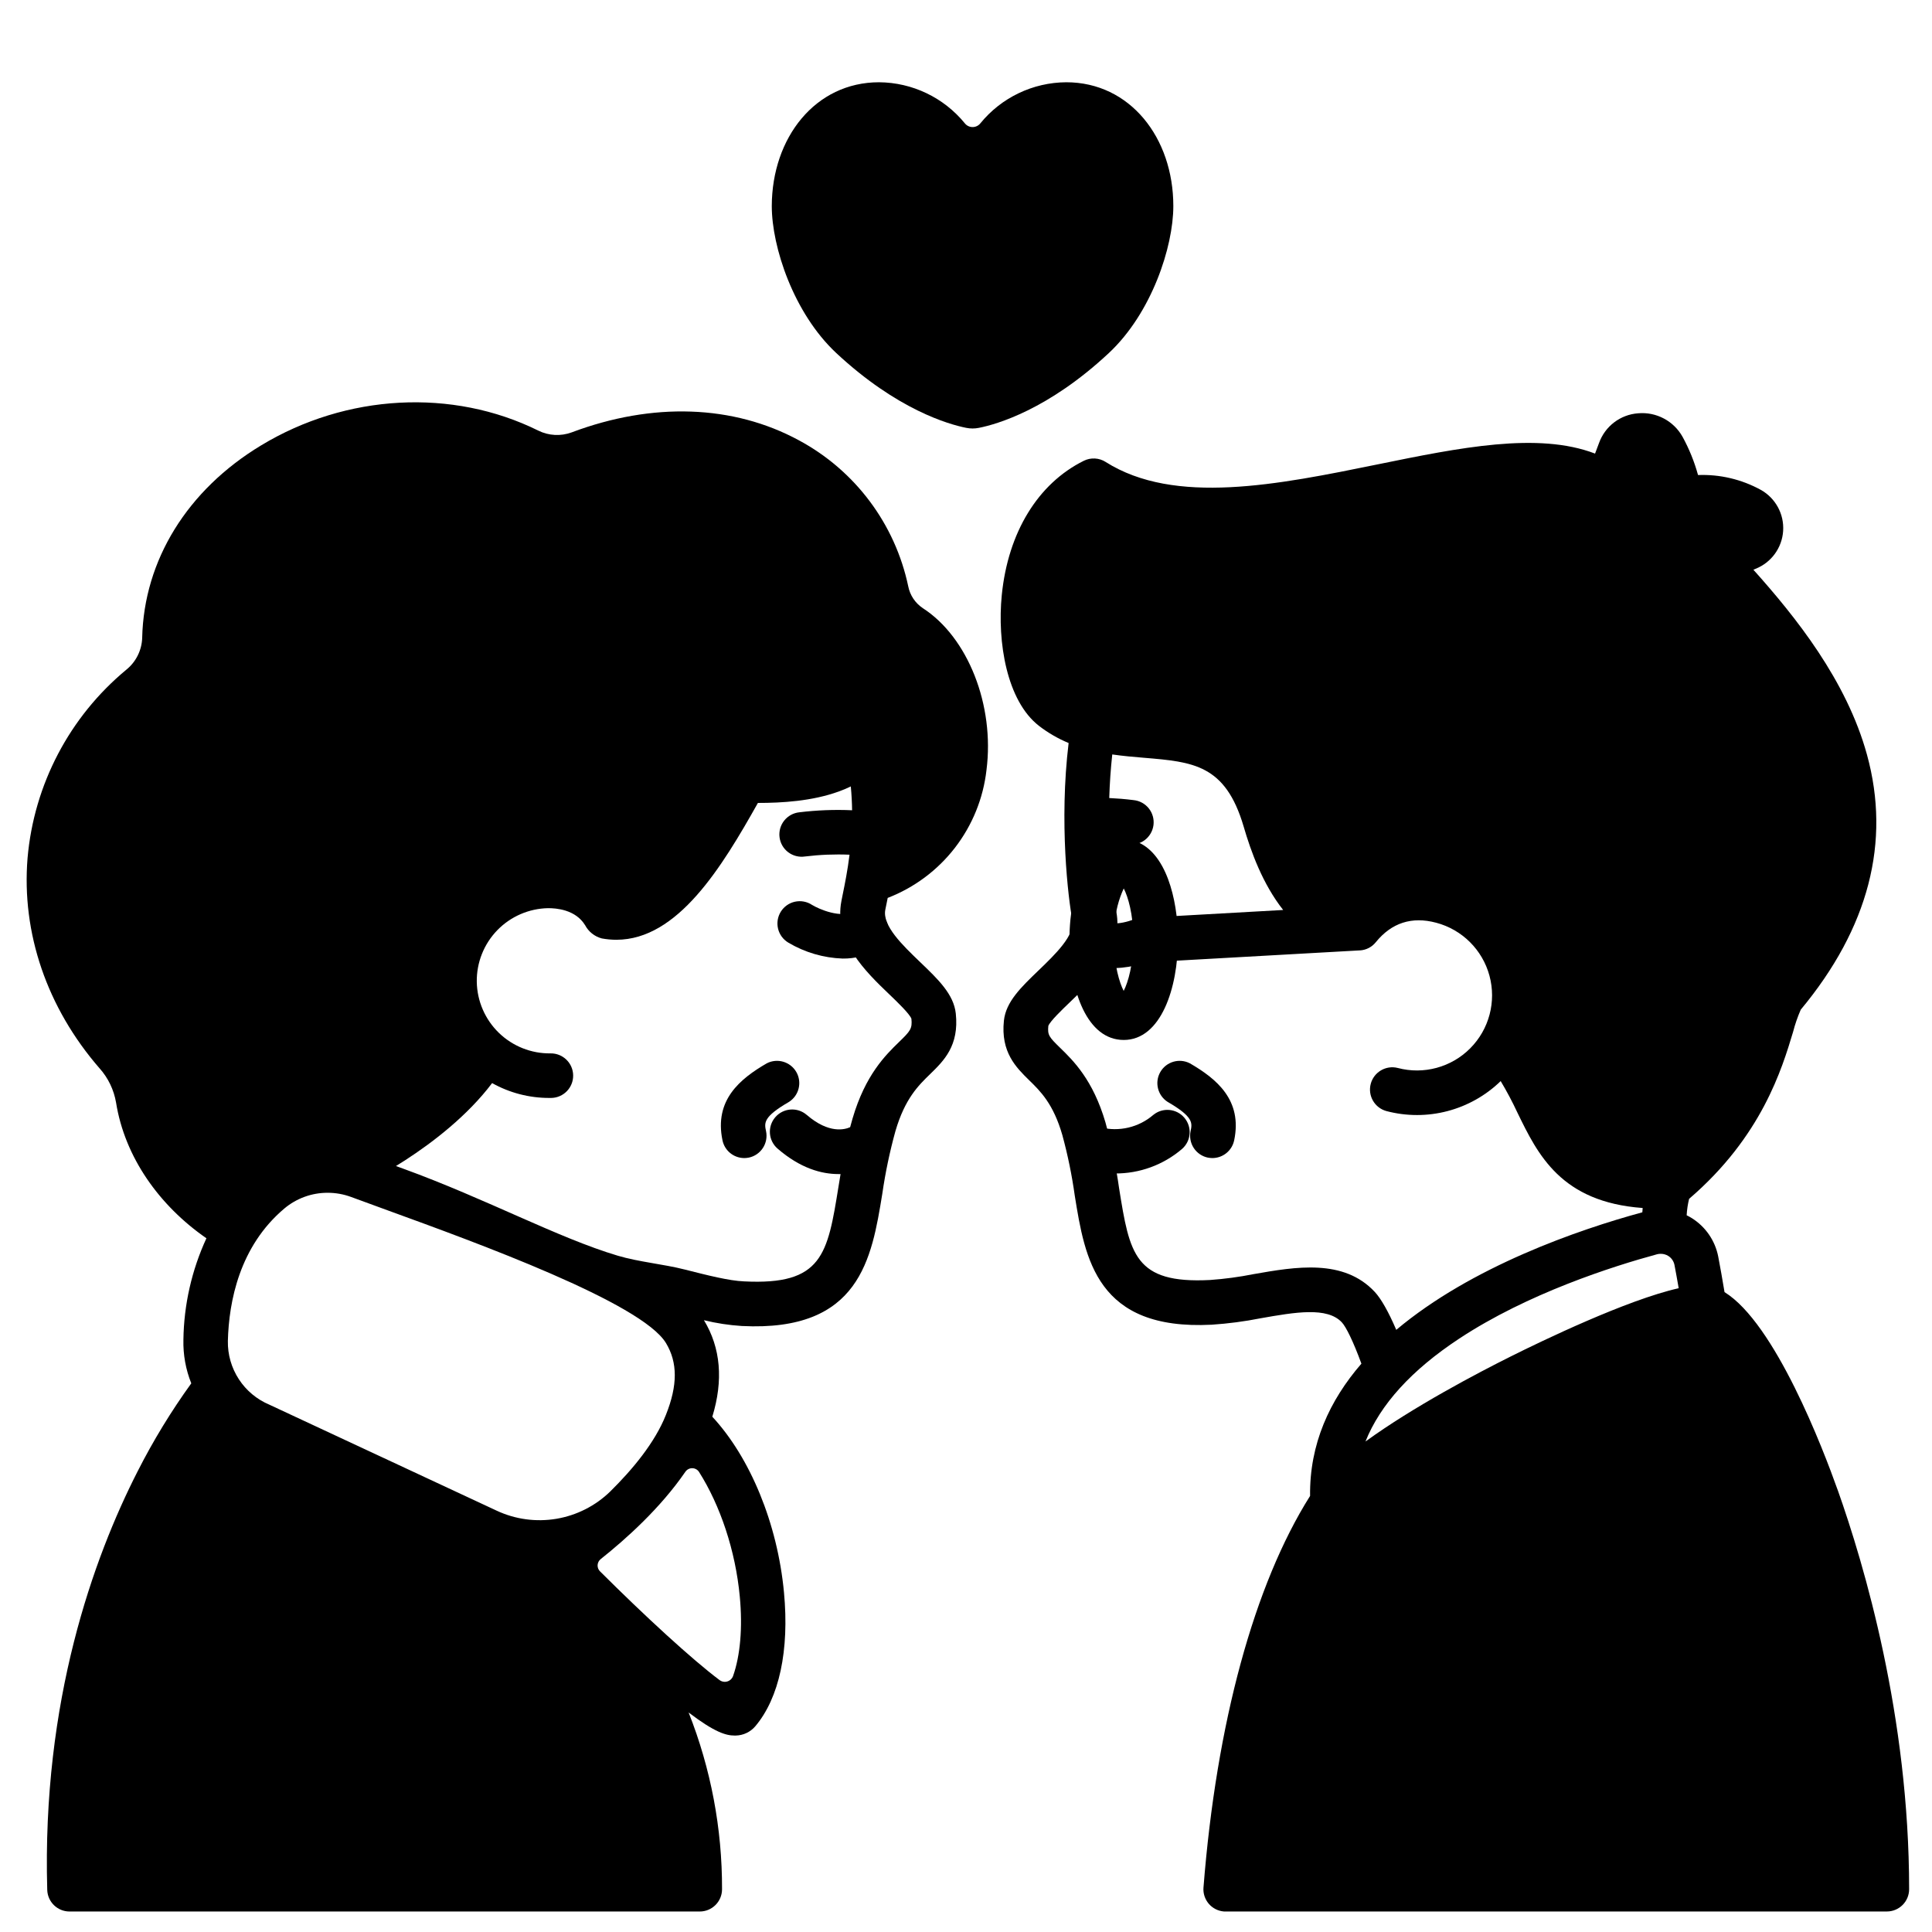
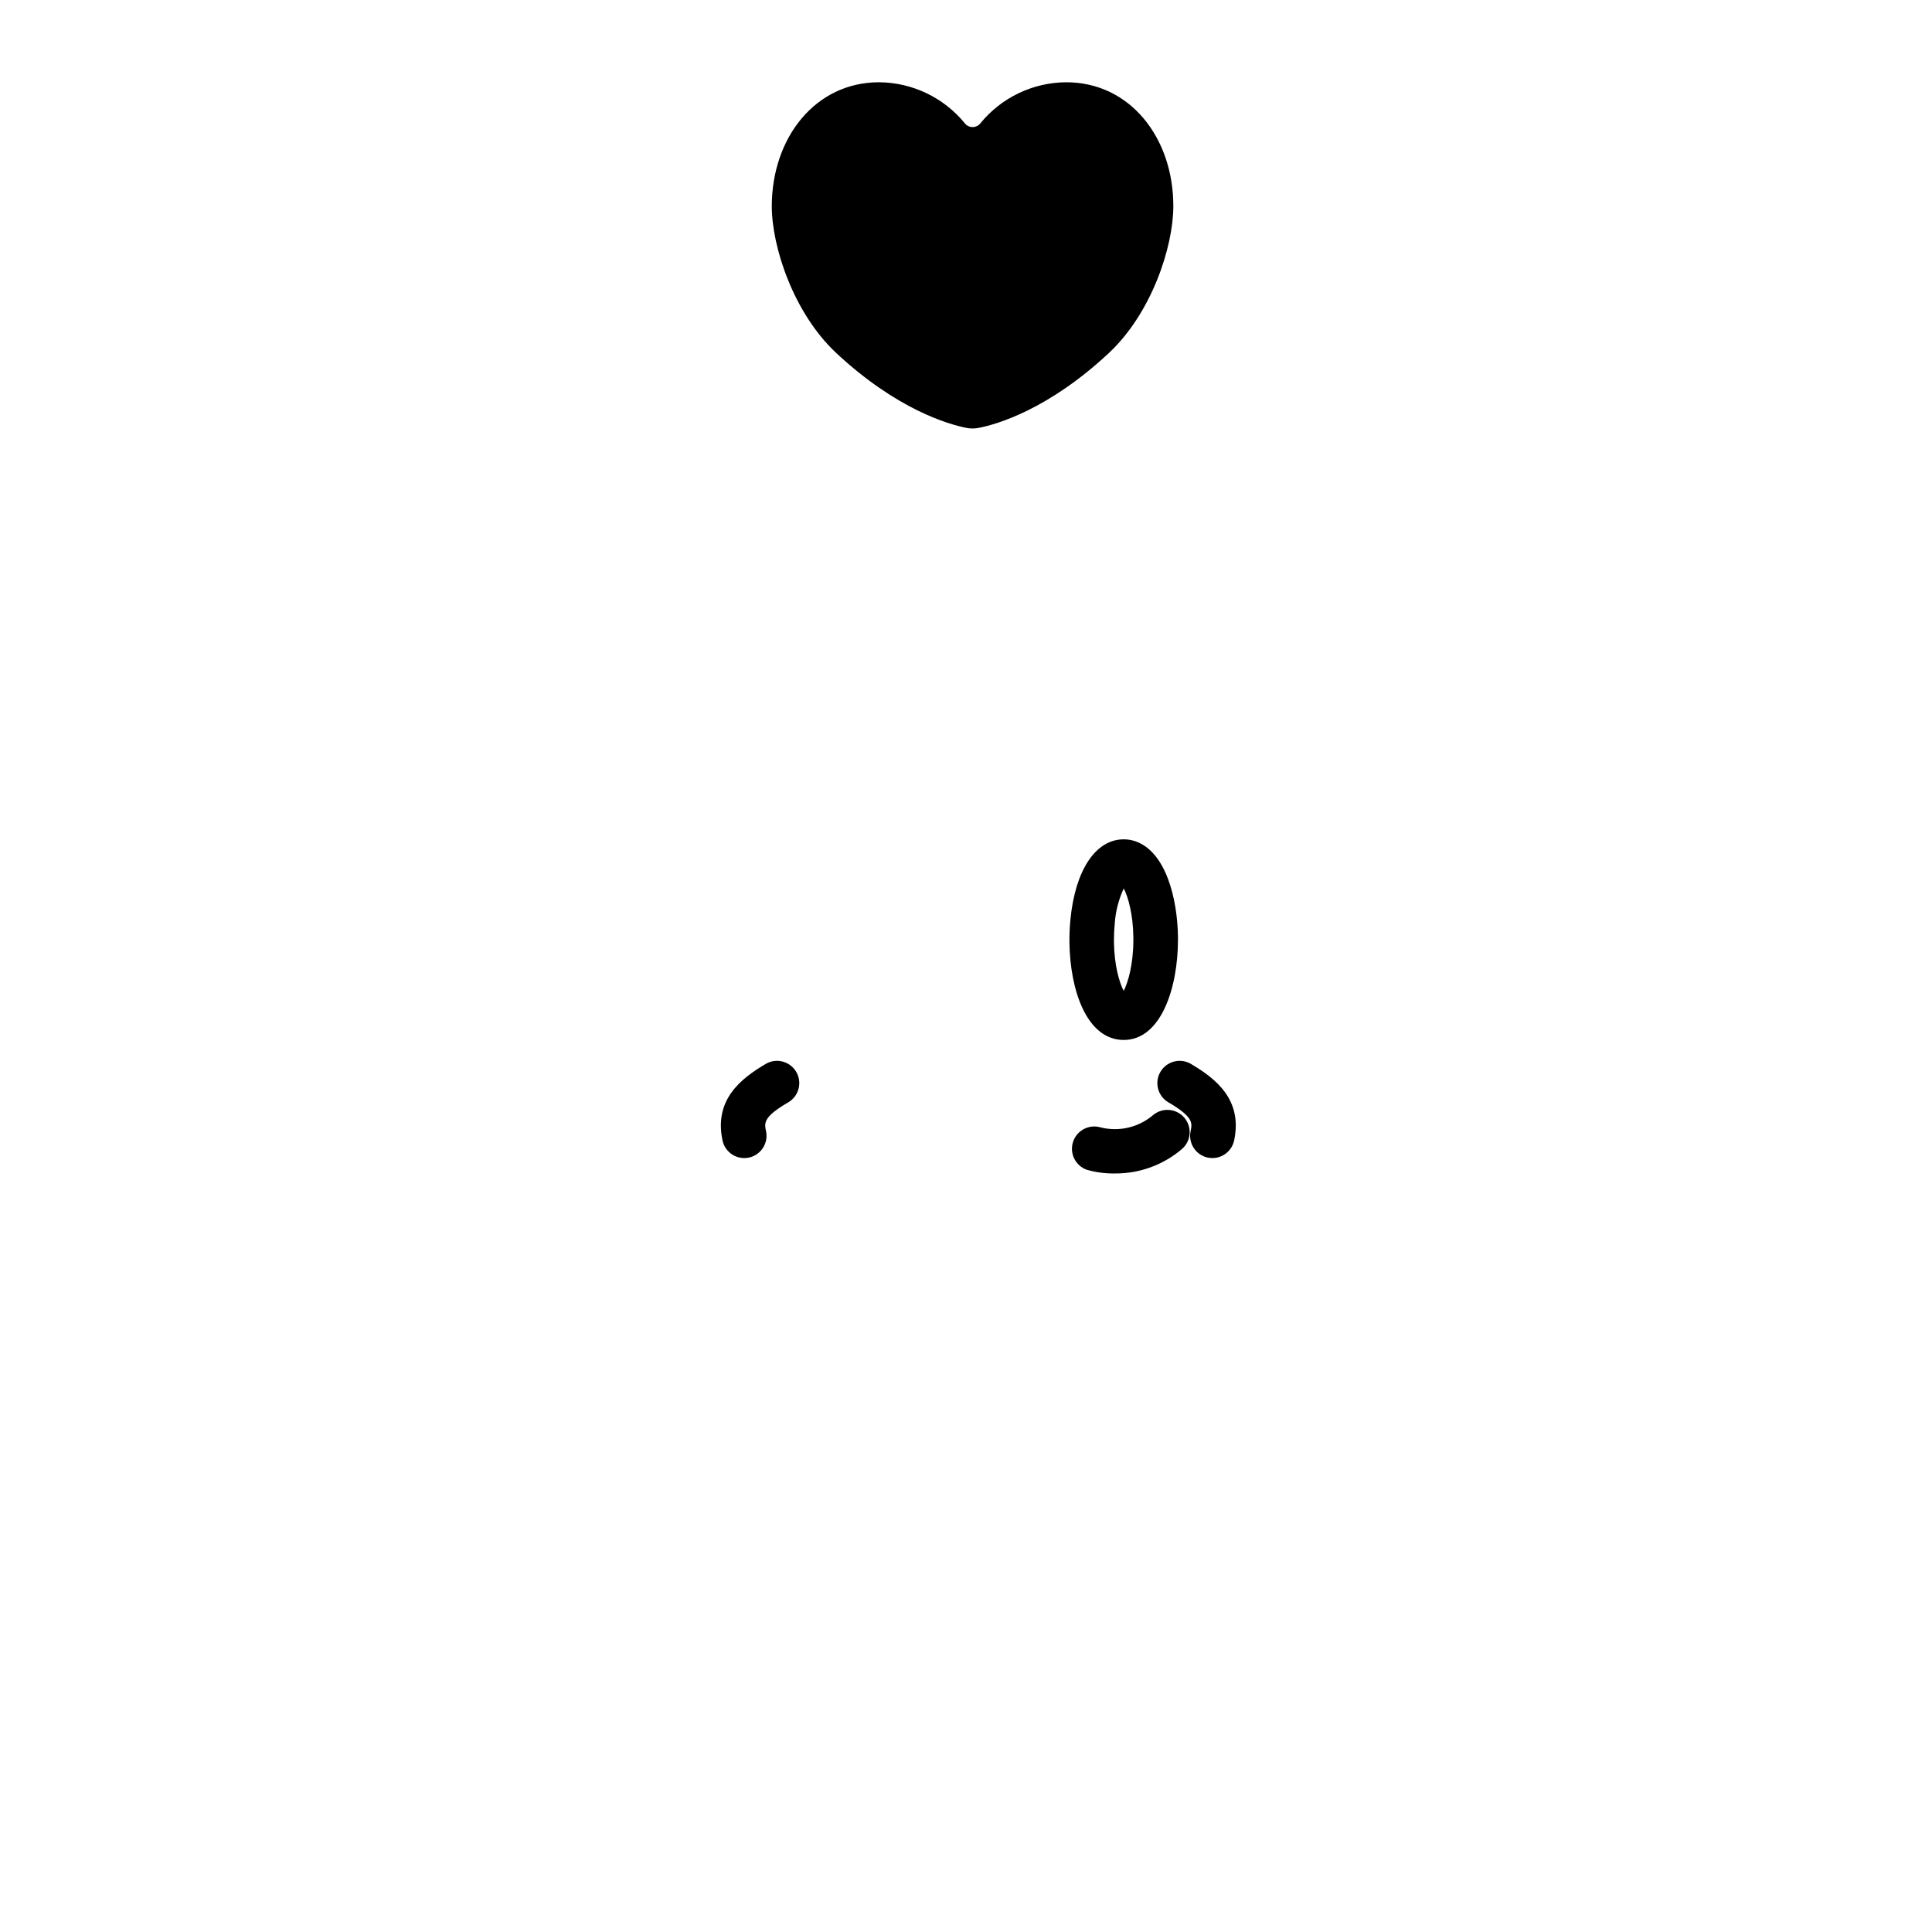
<svg xmlns="http://www.w3.org/2000/svg" fill="#000000" width="800px" height="800px" version="1.1" viewBox="144 144 512 512">
  <g>
    <path d="m376.95 165.8c8.828 0.059 17.168 4.055 22.75 10.895 0.5 0.621 1.25 0.98 2.047 0.98s1.547-0.359 2.047-0.98c5.582-6.852 13.934-10.844 22.77-10.895 16.887 0 28.379 14.68 28.379 32.809 0 10.824-5.766 28.367-17.074 38.938-16.09 15.035-29.766 18.914-34.441 19.836h0.004c-1.117 0.227-2.269 0.227-3.387 0-4.644-0.926-18.32-4.801-34.441-19.836-11.297-10.566-17.074-28.102-17.074-38.938 0.043-18.125 11.535-32.809 28.422-32.809z" />
    <path d="m341.24 450.9c-2.793-0.004-5.203-1.961-5.773-4.695-2.234-10.688 4.664-16.305 11.711-20.398h-0.004c2.805-1.465 6.266-0.461 7.852 2.277 1.582 2.738 0.723 6.238-1.945 7.938-6.887 3.984-6.535 5.57-6.07 7.766v-0.004c0.32 1.535 0.02 3.137-0.84 4.449-0.855 1.312-2.203 2.231-3.738 2.547-0.391 0.078-0.789 0.117-1.191 0.121z" />
    <path d="m465.31 450.9c-0.41-0.004-0.82-0.043-1.223-0.121-1.531-0.32-2.875-1.238-3.731-2.551-0.859-1.312-1.156-2.91-0.836-4.445 0.461-2.195 0.789-3.777-6.07-7.766v0.004c-2.668-1.699-3.527-5.199-1.945-7.938 1.586-2.738 5.047-3.742 7.852-2.277 7.047 4.094 13.941 9.711 11.711 20.398h-0.004c-0.57 2.727-2.969 4.684-5.754 4.695z" />
-     <path d="m367.32 398.03c-5.086-0.176-10.043-1.629-14.418-4.231-1.363-0.816-2.34-2.144-2.711-3.691-0.371-1.543-0.102-3.172 0.742-4.519 0.844-1.344 2.195-2.293 3.746-2.629 1.555-0.336 3.176-0.035 4.504 0.84 1.77 1.082 7.723 3.75 11.387 1.645h-0.004c2.828-1.629 6.445-0.66 8.074 2.168 1.629 2.832 0.66 6.445-2.168 8.074-2.793 1.578-5.949 2.387-9.152 2.344z" />
-     <path d="m439.41 400.57c-3.164 0.031-6.281-0.773-9.031-2.344-2.828-1.629-3.801-5.246-2.172-8.074 1.633-2.828 5.246-3.801 8.074-2.168 3.473 1.969 9.18-0.562 10.902-1.613 2.769-1.727 6.414-0.879 8.141 1.887 1.723 2.769 0.879 6.414-1.891 8.141-4.238 2.574-9.066 4.012-14.023 4.172z" />
    <path d="m439.46 454.98c-2.519 0.043-5.035-0.289-7.457-0.984-3.012-1.074-4.621-4.344-3.633-7.383 0.984-3.039 4.207-4.742 7.273-3.848 4.918 1.238 10.133 0.012 13.98-3.293 2.496-2.051 6.168-1.715 8.254 0.75 2.082 2.461 1.805 6.141-0.629 8.262-4.953 4.238-11.27 6.543-17.789 6.496z" />
    <path d="m441.8 419.6c-9.703 0-14.211-12.961-14.387-25.801v-0.789c0-1.742 0.09-3.551 0.266-5.371 1.277-13.086 6.691-21.207 14.121-21.207 1.051-0.004 2.094 0.172 3.09 0.512 8.148 2.793 11.168 15.41 11.285 25.398v0.668c0 12.812-4.496 26.59-14.375 26.59zm0-40.148c-1.355 2.934-2.164 6.094-2.383 9.316-0.137 1.445-0.207 2.875-0.207 4.242v0.707c0.09 6.129 1.418 10.637 2.578 12.879 1.191-2.32 2.566-7.074 2.566-13.59v-0.602c-0.078-6.184-1.387-10.691-2.547-12.953z" />
-     <path d="m388.52 305.14c-1.988-1.336-3.367-3.406-3.828-5.758-3.484-16.535-14.082-30.691-28.969-38.691-17.379-9.426-38.762-10.176-60.223-2.106-2.891 1.066-6.094 0.895-8.855-0.473-22.73-11.258-50.883-9.75-73.477 3.938-19.543 11.809-31.016 30.426-31.488 50.98h0.004c-0.109 3.293-1.645 6.375-4.203 8.445-15.051 12.461-24.477 30.434-26.176 49.898-1.633 19.898 5.144 39.695 19.078 55.742h0.004c2.277 2.551 3.789 5.691 4.367 9.062 2.32 14.504 11.453 27.324 23.949 35.977-3.891 8.438-5.973 17.598-6.098 26.891-0.094 3.953 0.613 7.883 2.086 11.555-5.336 7.387-10.086 15.176-14.211 23.301-11.719 22.977-25.387 60.871-23.961 110.94 0.098 3.191 2.711 5.727 5.906 5.727h167.02c3.262 0 5.902-2.644 5.902-5.906 0.047-16.031-2.957-31.93-8.855-46.836 6.996 5.332 9.969 6.109 12.172 6.109h0.328c1.992-0.039 3.871-0.934 5.164-2.449 6.348-7.508 9.055-20.113 7.606-35.484-1.711-18.254-8.973-35.758-18.992-46.555 2.953-9.652 2.234-18.254-2.223-25.586v0.004c3.289 0.809 6.644 1.32 10.027 1.535 31.34 1.605 34.441-17.871 37.246-35.059v-0.004c0.809-5.598 1.973-11.145 3.481-16.598 2.519-8.602 6.07-12.062 9.211-15.113 3.602-3.512 7.695-7.488 6.781-16.039-0.543-5.078-4.644-9.023-9.398-13.578-4.754-4.555-10.117-9.711-9.277-13.934l0.305-1.504c0.098-0.512 0.207-1.055 0.324-1.613v-0.004c7.047-2.723 13.215-7.32 17.832-13.301 4.617-5.981 7.504-13.113 8.352-20.617 2.184-17.133-4.91-35.172-16.914-42.895zm-169.17 159.13c3.215-2.699 7.277-4.18 11.477-4.172 2.125 0 4.234 0.375 6.227 1.113 2.953 1.102 6.25 2.293 9.75 3.57 23.488 8.543 67.219 24.453 73.684 35.141 3.109 5.144 3.121 11.18 0 19-2.902 7.359-8.855 14.504-14.762 20.328h0.004c-3.914 3.812-8.895 6.34-14.277 7.246-5.387 0.906-10.922 0.152-15.863-2.168l-60.004-27.977-0.207-0.098c-3.312-1.391-6.129-3.742-8.086-6.75-1.961-3.008-2.973-6.535-2.906-10.125 0.266-10.5 3.09-25.094 14.965-35.109zm120.7 102.83c0.789 8.297 0.117 15.684-1.781 21.066-0.254 0.695-0.82 1.227-1.527 1.438-0.707 0.207-1.473 0.07-2.062-0.375-7.184-5.371-19.887-17.043-31.676-28.812v0.004c-0.441-0.441-0.668-1.047-0.633-1.668 0.039-0.621 0.34-1.195 0.828-1.582 6.801-5.402 15.871-13.578 22.414-23.113h0.004c0.402-0.605 1.082-0.969 1.809-0.969 0.727 0 1.406 0.363 1.812 0.969 5.629 8.887 9.672 20.852 10.812 33.043zm39.625-159.59c2.144 2.055 5.352 5.144 5.856 6.453 0.266 2.648-0.266 3.258-3.285 6.188-3.551 3.453-8.914 8.68-12.309 20.262-0.215 0.766-0.434 1.535-0.641 2.301-1.359 0.621-5.609 1.84-11.504-3.258v0.008c-2.469-2.137-6.195-1.863-8.328 0.602-2.137 2.469-1.863 6.199 0.602 8.332 6.043 5.227 11.652 6.742 16.129 6.742h0.562c-0.188 1.121-0.375 2.234-0.543 3.305-2.902 17.996-4.231 26.203-25.051 25.133-3.938-0.156-9.605-1.594-15.566-3.109-5.965-1.516-12.242-2.016-17.871-3.691-15.832-4.715-34.832-15.055-56.887-23.074l-1.91-0.688c0.867-0.531 1.684-1.043 2.441-1.535 7.359-4.754 16.531-11.809 23.047-20.449 4.637 2.594 9.859 3.949 15.172 3.934h0.492c3.262-0.051 5.863-2.734 5.812-5.996-0.051-3.262-2.738-5.863-6-5.812-5.098 0.066-10.012-1.887-13.676-5.434-3.66-3.547-5.769-8.398-5.863-13.496-0.082-5.102 1.871-10.027 5.418-13.695 3.551-3.664 8.41-5.773 13.512-5.859 2.117 0 7.231 0.355 9.77 4.508h0.004c0.918 1.738 2.523 3.012 4.426 3.512 1.273 0.234 2.566 0.352 3.859 0.355 16.277 0 27.965-19.266 37.512-36.262 6.336 0 14.348-0.461 21.43-3.031v0.004c1.086-0.395 2.148-0.844 3.188-1.348 0.207 2.184 0.316 4.289 0.344 6.316-4.668-0.207-9.344-0.027-13.98 0.539-1.582 0.164-3.031 0.961-4.019 2.207-0.988 1.246-1.43 2.836-1.227 4.414 0.199 1.578 1.027 3.008 2.297 3.965 1.27 0.957 2.871 1.363 4.445 1.125 3.914-0.48 7.863-0.637 11.805-0.473-0.512 4.144-1.23 7.723-1.84 10.695l-0.305 1.543c-2.086 10.582 6.445 18.789 12.684 24.77z" />
-     <path d="m630.99 538.83c-3.828-10.773-16.562-44.133-29.973-52.406-0.551-3.305-1.133-6.641-1.672-9.426v-0.004c-0.824-4.219-3.363-7.906-7.008-10.184-0.438-0.273-0.891-0.523-1.355-0.746 0.078-1.473 0.297-2.934 0.648-4.359 19.238-16.512 24.602-34.441 27.551-44.23v-0.004c0.52-2.019 1.203-3.992 2.039-5.902 17.988-21.648 23.902-44.43 17.555-67.543-5.402-19.68-18.895-36.527-30.109-49.043l0.602-0.254h-0.004c4.156-1.656 6.992-5.551 7.285-10.016s-2.004-8.699-5.906-10.887c-5.09-2.797-10.848-4.156-16.648-3.934-0.965-3.516-2.336-6.906-4.086-10.105-2.352-4.238-6.981-6.691-11.809-6.258-4.699 0.348-8.75 3.434-10.34 7.871l-1.055 2.805c-15.145-5.797-35.848-1.586-57.594 2.856-26.441 5.391-53.785 10.961-72.109-0.641h0.004c-1.742-1.109-3.938-1.223-5.785-0.309-12.164 6.031-20.082 18.992-21.738 35.57-1.25 12.488 1.328 28.043 9.84 34.668 2.41 1.863 5.059 3.394 7.871 4.559-2.539 20.91-0.117 41.219 0.984 46.898 0.797 4.004-4.613 9.191-8.953 13.363-4.633 4.457-8.648 8.305-9.18 13.305-0.895 8.375 3.277 12.438 6.633 15.742 3.031 2.953 6.465 6.289 8.855 14.602 1.438 5.277 2.535 10.641 3.293 16.059 2.695 16.727 5.785 35.75 36.281 34.184 4.367-0.289 8.707-0.859 13-1.711 9.055-1.594 17.605-3.09 21.5 1.094 1.094 1.172 3.012 5.008 5.176 10.941-8.414 9.711-13.777 21.312-13.598 35.051-14.82 23.496-24.828 60.242-28.25 103.77l-0.004-0.004c-0.125 1.562 0.379 3.109 1.395 4.305 1.016 1.191 2.465 1.93 4.027 2.055h175.68c3.262 0 5.902-2.644 5.902-5.906 0-45.773-11.887-85.953-18.941-105.83zm-46.82-62.555h0.004c0.676 0.008 1.34 0.195 1.918 0.551 0.871 0.539 1.473 1.418 1.664 2.422 0.355 1.82 0.727 3.938 1.113 6.141-13.777 3.102-36.406 14.043-44.328 17.996-8.855 4.41-26.008 13.422-38.68 22.633 3.938-9.84 12.223-18.941 24.797-27.238 18.195-12.016 40.738-19.199 52.547-22.406h-0.008c0.32-0.074 0.648-0.109 0.977-0.098zm-108.01 5.394c-3.797 0.754-7.641 1.27-11.504 1.543-20.016 1.031-21.285-6.887-24.078-24.266-0.832-5.902-2.043-11.746-3.621-17.496-3.305-11.285-8.531-16.383-11.996-19.75-2.953-2.883-3.387-3.394-3.141-5.836 0.512-1.277 3.582-4.223 5.629-6.188 6.082-5.844 14.414-13.844 12.359-24.188l0.004 0.004c-1.047-6.012-1.652-12.09-1.812-18.188 1.586 0.09 3.227 0.227 4.922 0.441v0.004c1.574 0.242 3.18-0.16 4.453-1.117 1.273-0.961 2.106-2.394 2.309-3.977 0.199-1.578-0.246-3.176-1.242-4.422-0.992-1.246-2.449-2.039-4.035-2.195-2.215-0.285-4.379-0.453-6.445-0.551 0.117-3.777 0.375-7.664 0.797-11.551 2.883 0.422 5.719 0.66 8.441 0.887 12.961 1.082 21.52 1.789 26.352 18.125 1.969 6.781 5.066 15.312 10.5 22.207l-34.117 1.918h0.004c-3.262 0.094-5.828 2.812-5.738 6.07 0.094 3.262 2.812 5.832 6.07 5.738h0.336l53.746-3.019h0.098c1.629-0.109 3.133-0.895 4.152-2.168 4.164-5.137 9.543-6.887 15.988-5.164h0.004c6.875 1.816 12.262 7.164 14.125 14.027 1.863 6.867-0.074 14.203-5.09 19.25-5.012 5.047-12.336 7.035-19.211 5.215-3.137-0.793-6.332 1.086-7.16 4.215-0.828 3.129 1.02 6.34 4.141 7.203 10.793 2.852 22.289-0.164 30.297-7.941 1.617 2.695 3.09 5.473 4.418 8.324 5.441 11.188 11.551 23.723 33.211 25.309l-0.09 1.141c-16.875 4.586-45.246 14.367-65.211 31.152-2.078-4.852-4.062-8.305-5.688-10.047-8.266-8.875-20.969-6.68-32.176-4.711z" />
  </g>
</svg>